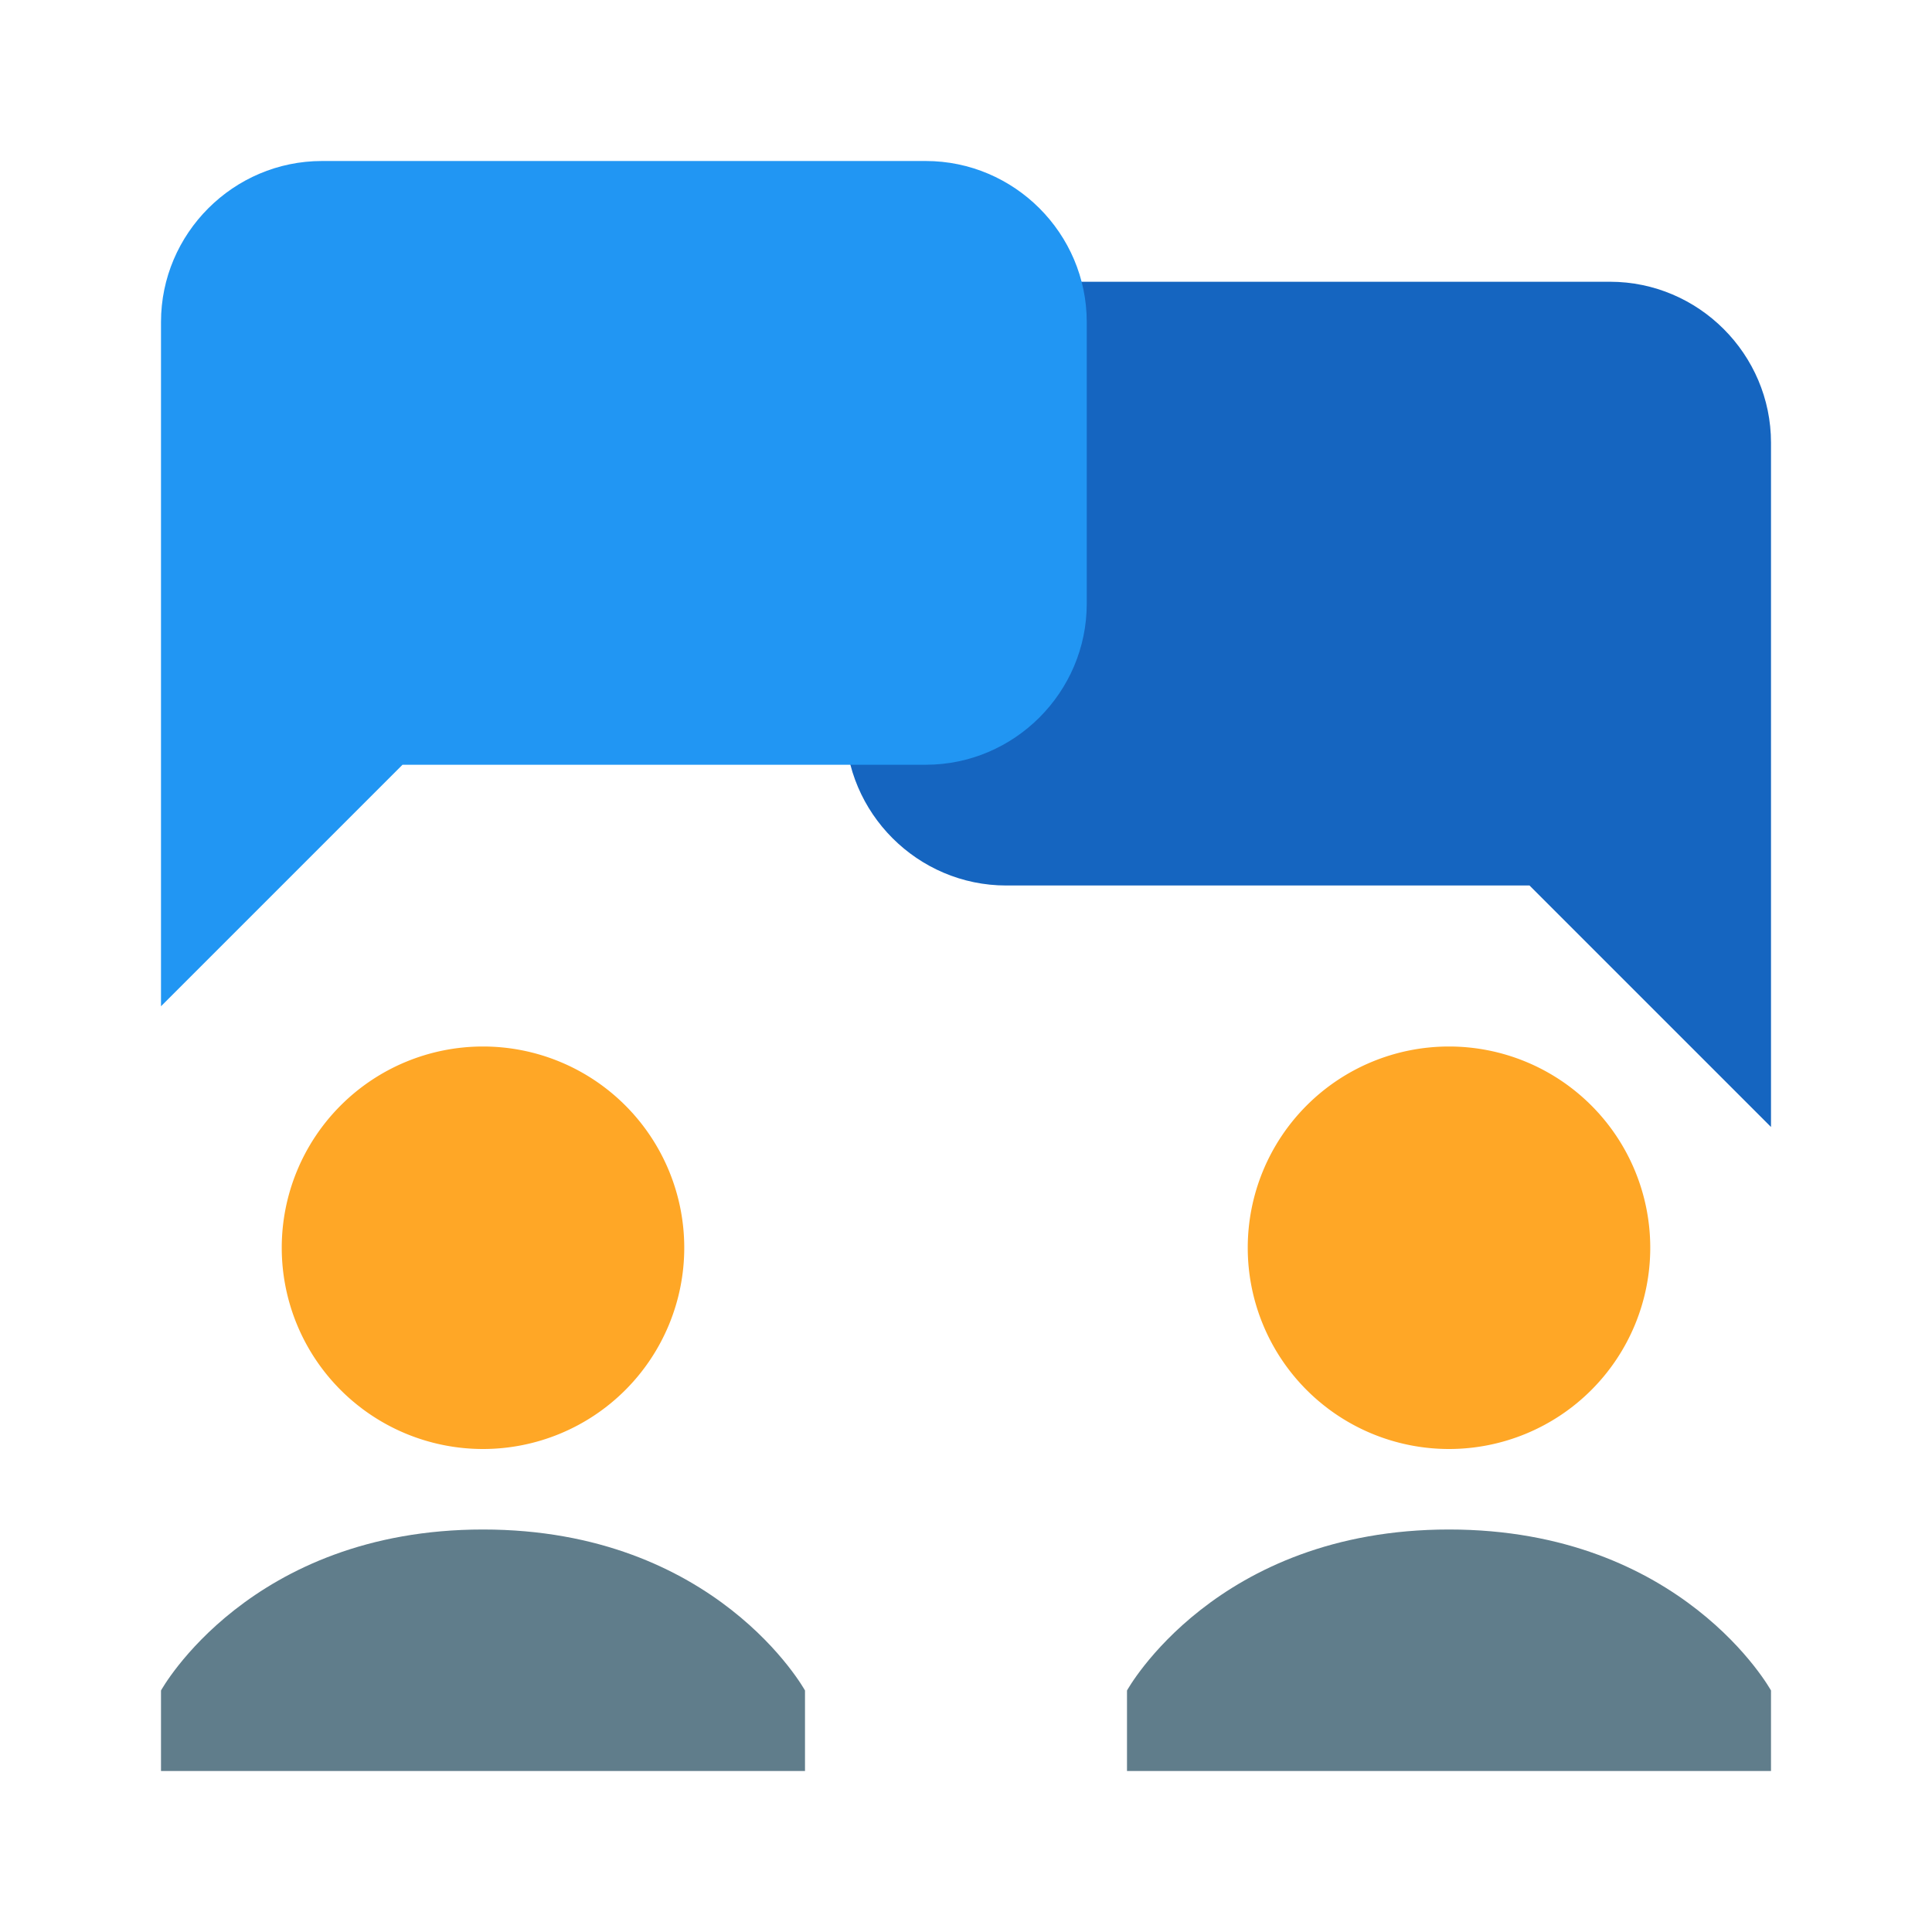
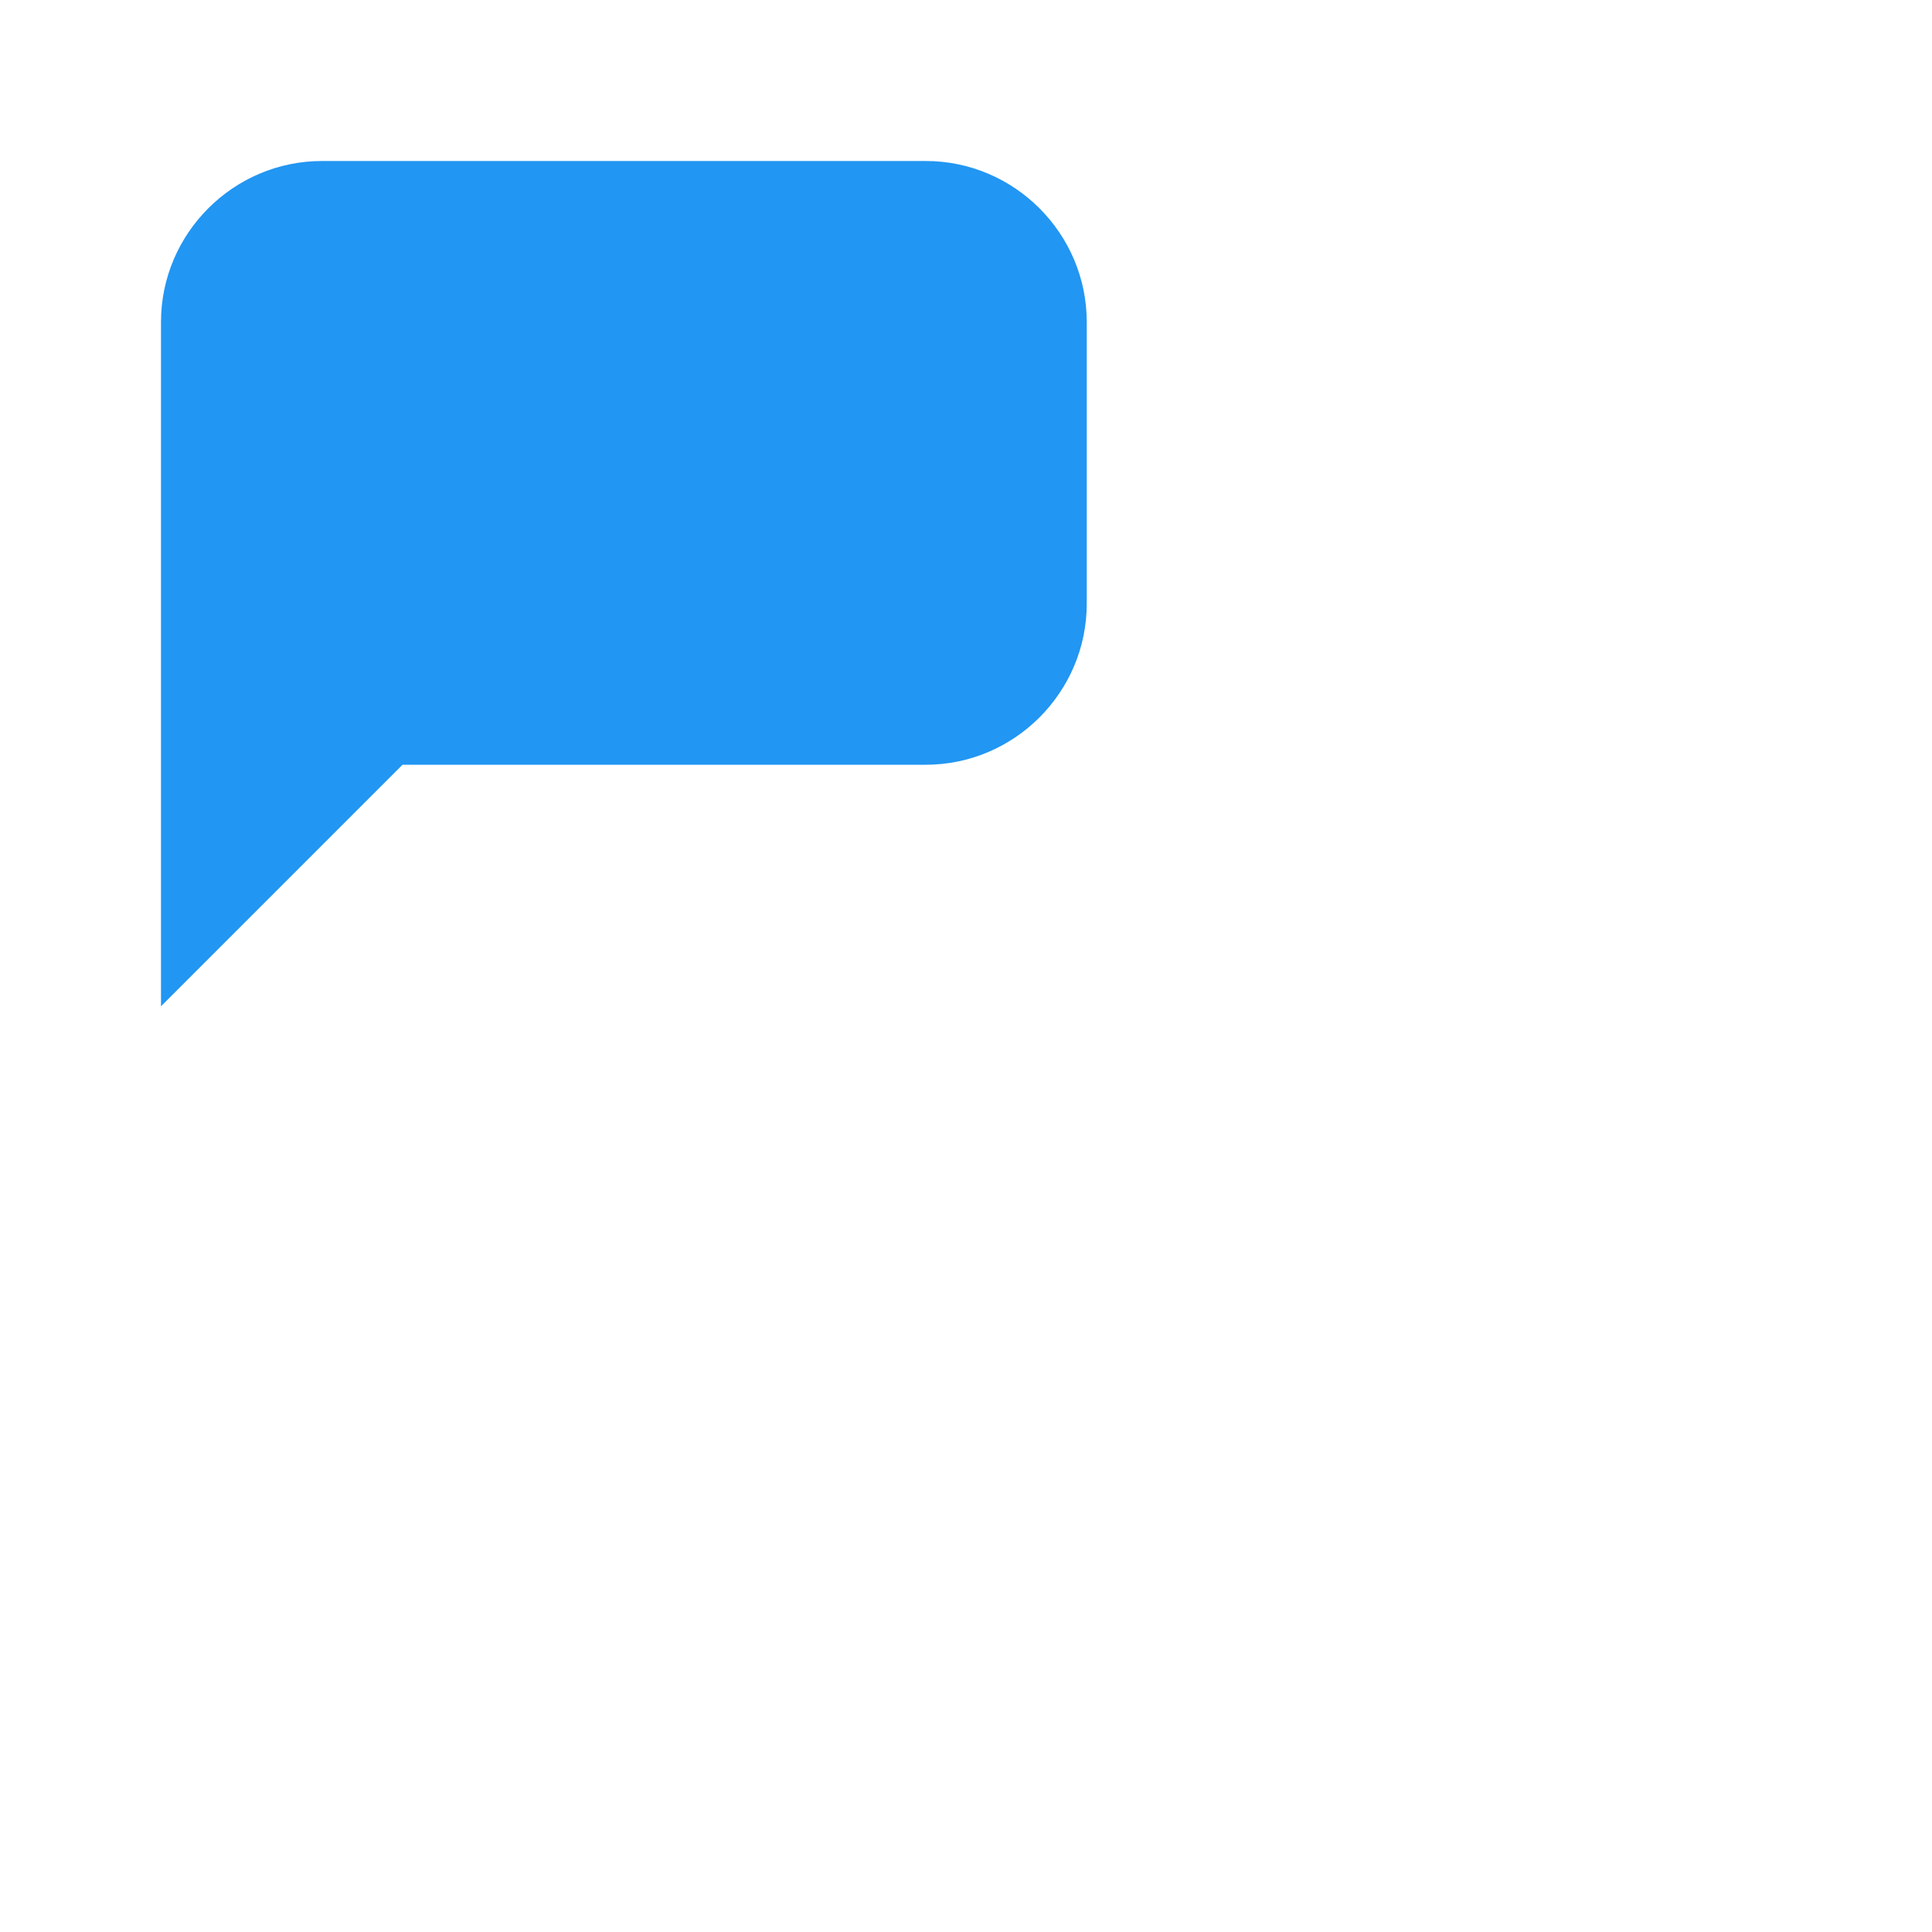
<svg xmlns="http://www.w3.org/2000/svg" width="48" height="48">
-   <path d="M25 22h13l6 6V11c0-2.2-1.8-4-4-4H25c-2.2 0-4 1.8-4 4v7c0 2.2 1.8 4 4 4zm0 0" fill="#1565c0" />
  <path d="M23 19H10l-6 6V8c0-2.2 1.8-4 4-4h15c2.2 0 4 1.8 4 4v7c0 2.2-1.8 4-4 4zm0 0" fill="#2196f3" />
-   <path d="M17 31a5 5 0 1 1-10 0 5 5 0 0 1 10 0zm0 0M41 31a5 5 0 1 1-10 0 5 5 0 0 1 10 0zm0 0" fill="#ffa726" />
-   <path d="M20 42s-2.2-4-8-4-8 4-8 4v2h16zm0 0M44 42s-2.2-4-8-4-8 4-8 4v2h16zm0 0" fill="#607d8b" />
</svg>